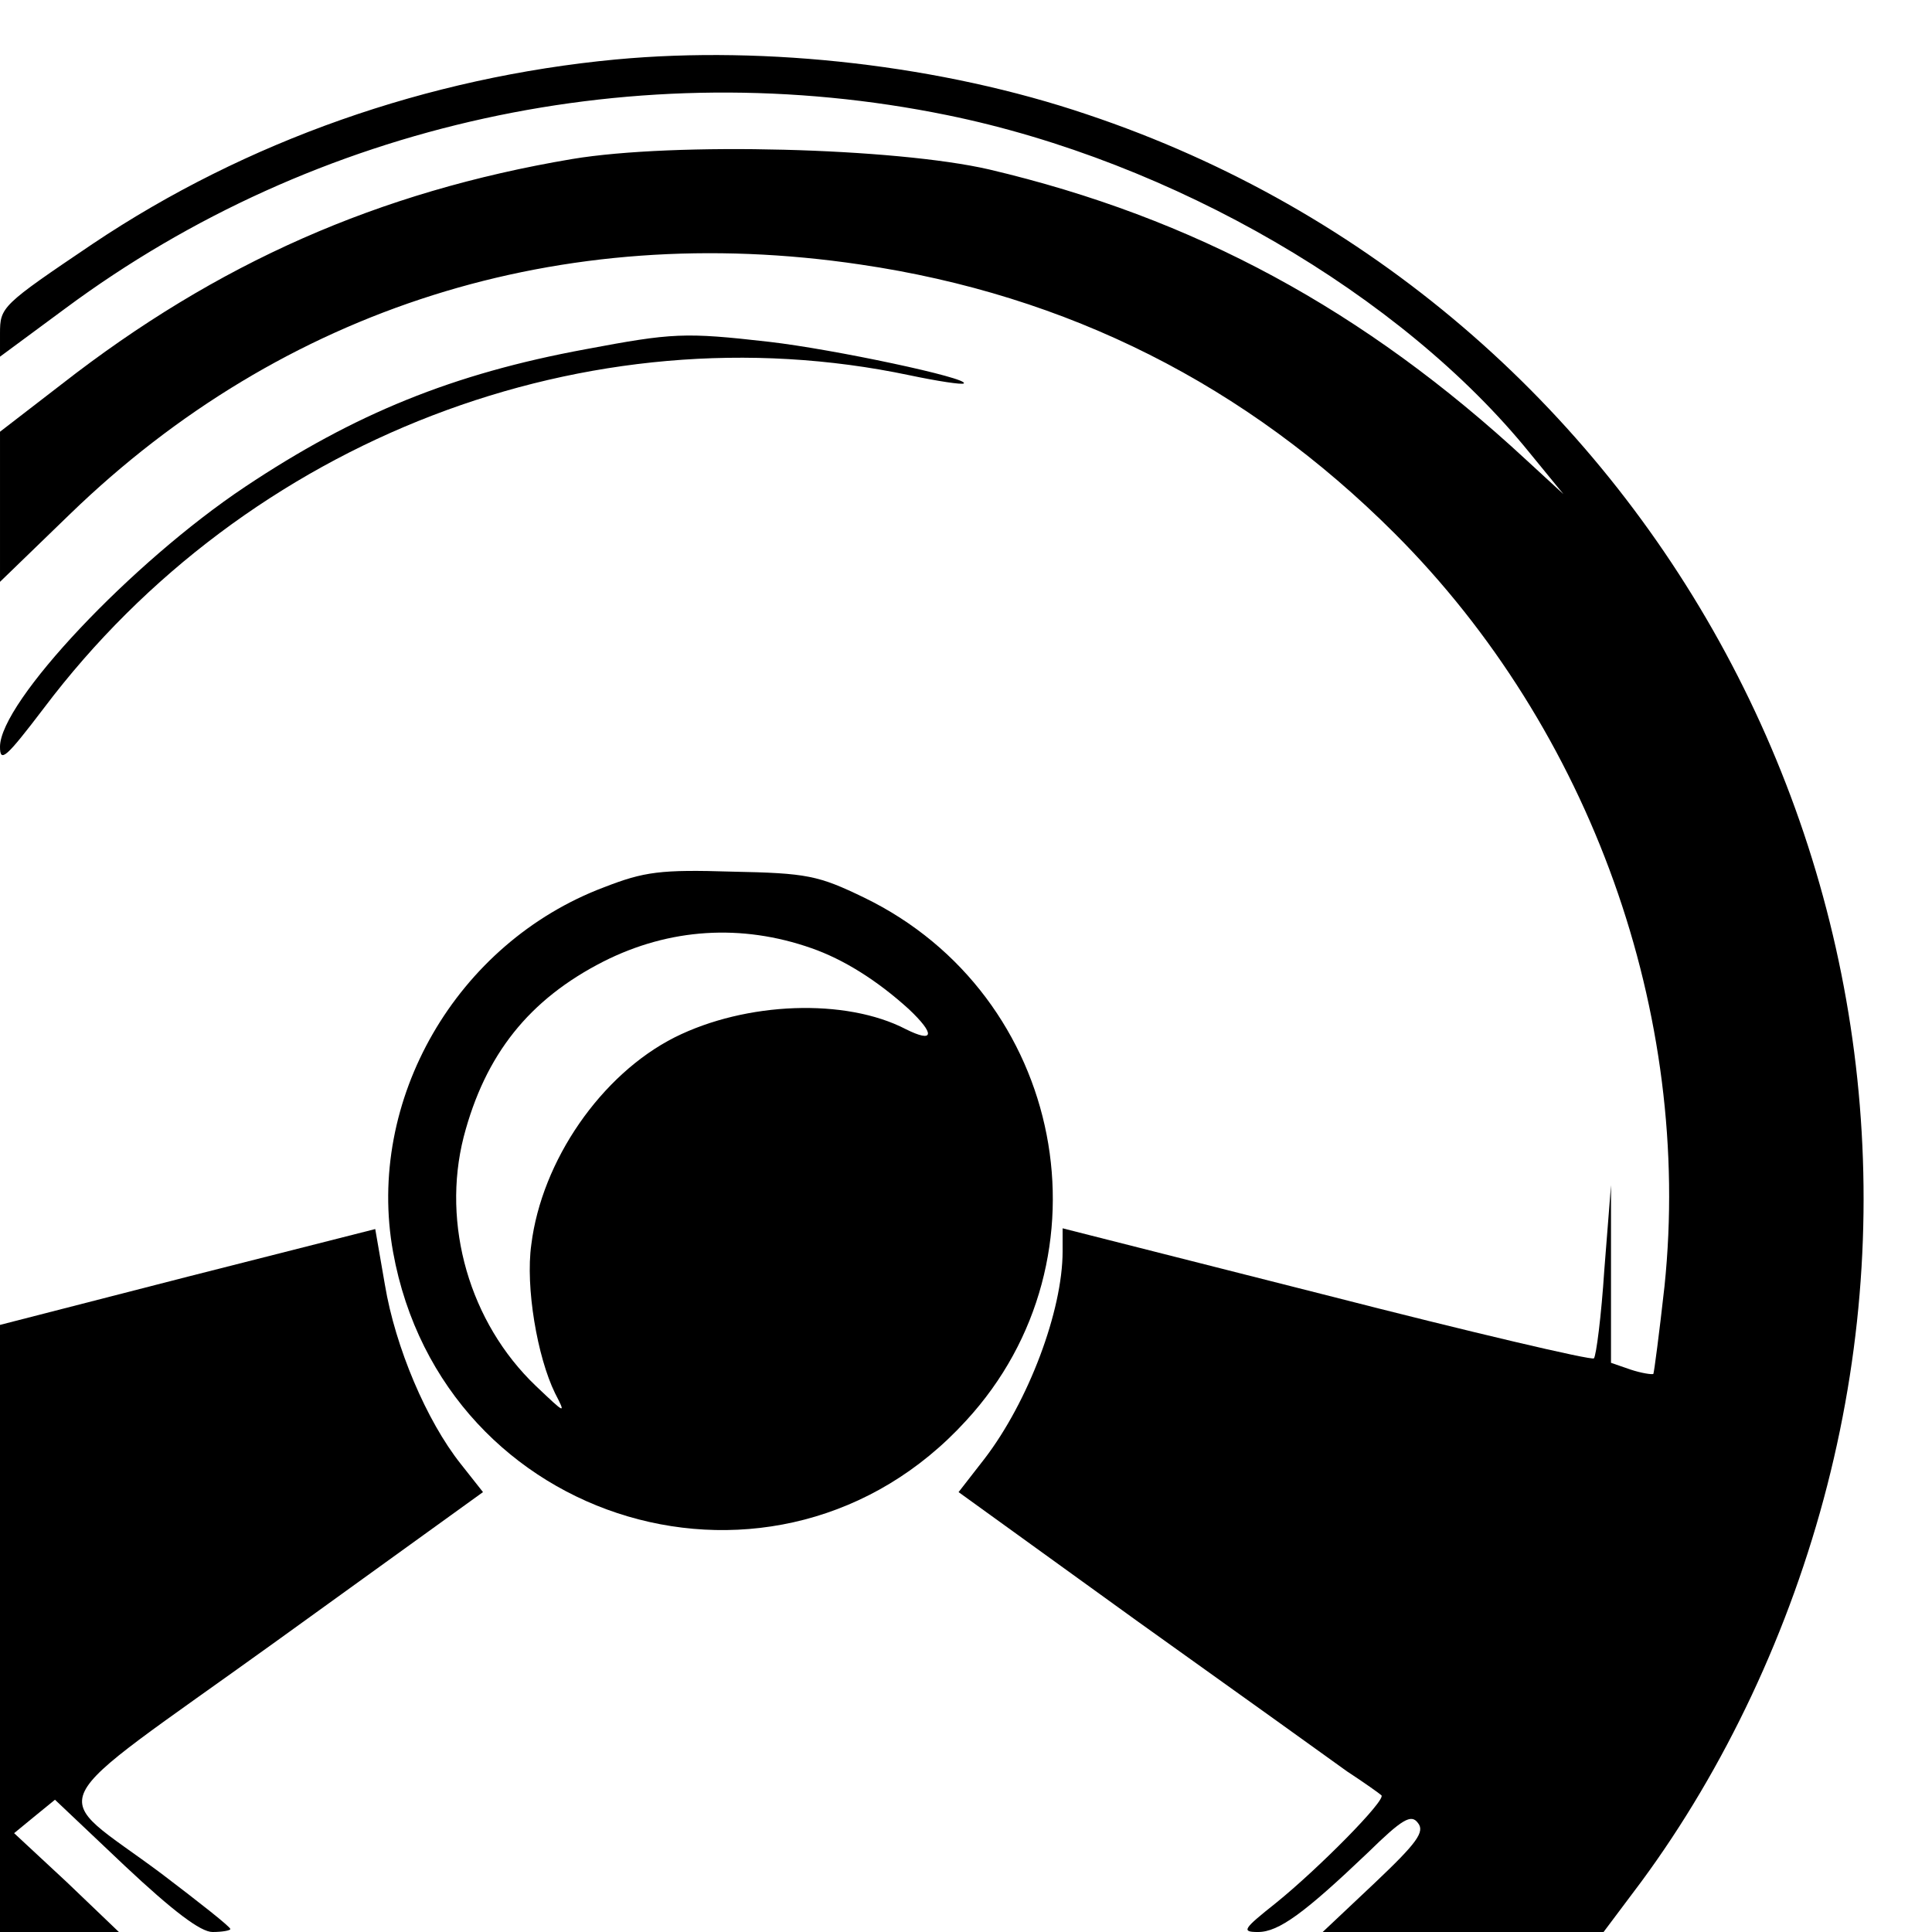
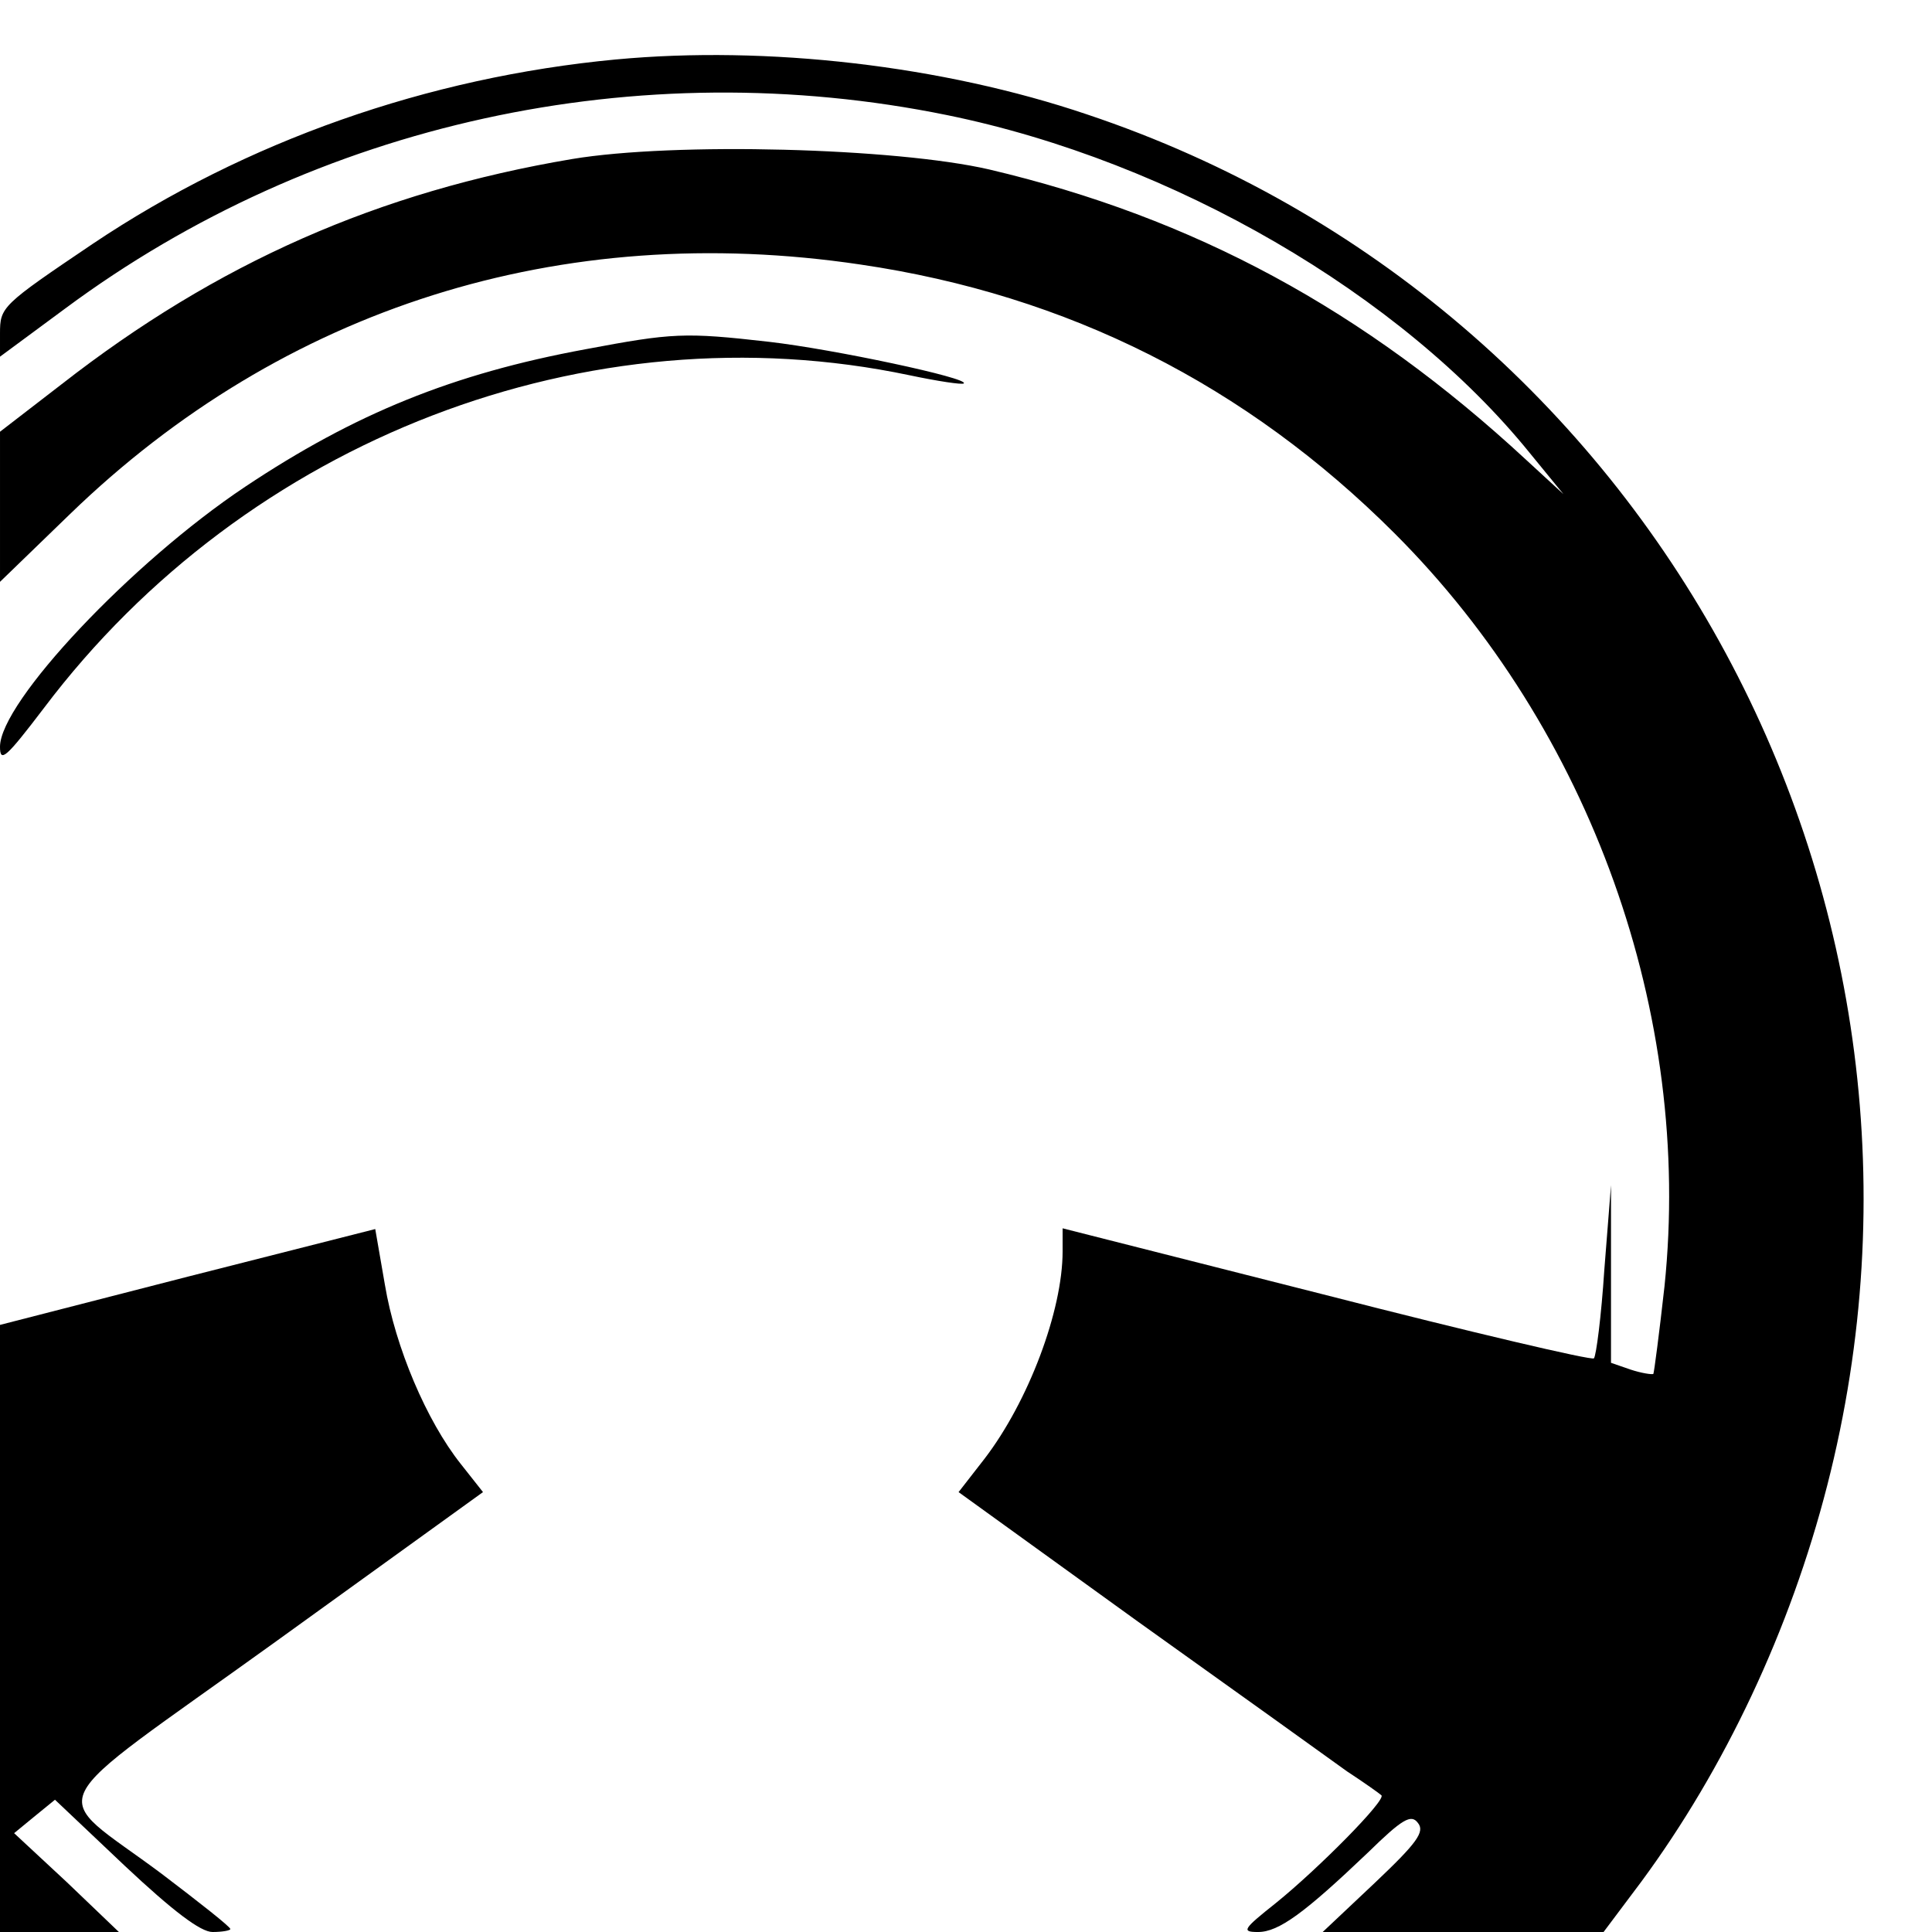
<svg xmlns="http://www.w3.org/2000/svg" version="1.0" width="260pt" height="260pt" viewBox="0 0 260 260" preserveAspectRatio="xMidYMid meet">
  <g transform="translate(0,260) scale(0.1,-0.1)" fill="#000000" stroke="none">
    <path d="M829 2520 c-254 -24 -498 -110 -704 -248 -123 -83 -125 -85 -125 -121 l0 -31 88 65 c337 250 771 345 1187 260 303 -62 611 -241 784 -455 l45 -55 -50 46 c-218 202 -447 326 -723 391 -126 29 -423 37 -561 14 -261 -44 -478 -140 -687 -303 l-83 -64 0 -101 0 -101 94 91 c287 278 661 396 1064 336 279 -41 519 -162 719 -362 264 -264 401 -647 363 -1013 -7 -63 -14 -116 -15 -118 -2 -1 -16 1 -31 6 l-26 9 0 119 0 120 -9 -114 c-4 -62 -11 -116 -14 -119 -3 -3 -165 35 -360 85 l-355 90 0 -31 c0 -80 -46 -202 -105 -279 l-35 -45 241 -174 c133 -95 260 -186 282 -202 23 -15 44 -30 46 -32 7 -6 -85 -99 -142 -145 -44 -35 -47 -39 -24 -39 28 0 63 26 148 107 46 45 58 52 67 40 10 -12 -1 -27 -58 -81 l-70 -66 189 0 189 0 51 68 c112 152 200 338 250 533 201 783 -234 1590 -996 1845 -195 66 -431 93 -634 74z" />
-     <path d="M788 2130 c-179 -33 -311 -87 -458 -185 -153 -102 -330 -290 -330 -350 0 -22 8 -15 59 52 273 362 733 539 1165 448 38 -8 71 -13 73 -11 8 7 -175 46 -262 56 -114 13 -130 12 -247 -10z" />
-     <path d="M813 1406 c-199 -75 -321 -287 -284 -491 67 -370 519 -503 771 -227 202 219 133 573 -137 704 -62 30 -77 33 -178 35 -96 3 -118 0 -172 -21z m279 -82 c43 -15 88 -43 131 -82 36 -34 34 -46 -4 -27 -81 42 -215 37 -311 -11 -99 -50 -179 -166 -193 -279 -8 -57 8 -151 32 -200 15 -29 14 -28 -26 10 -89 85 -127 217 -97 335 29 111 88 185 188 236 89 45 186 51 280 18z" />
+     <path d="M788 2130 c-179 -33 -311 -87 -458 -185 -153 -102 -330 -290 -330 -350 0 -22 8 -15 59 52 273 362 733 539 1165 448 38 -8 71 -13 73 -11 8 7 -175 46 -262 56 -114 13 -130 12 -247 -10" />
    <path d="M253 882 l-253 -65 0 -409 0 -408 80 0 80 0 -70 67 -71 66 28 23 27 22 94 -89 c65 -61 102 -89 118 -89 13 0 24 2 24 4 0 3 -42 36 -92 74 -155 116 -173 78 152 312 l280 202 -30 38 c-46 58 -88 157 -102 241 l-13 75 -252 -64z" />
  </g>
</svg>